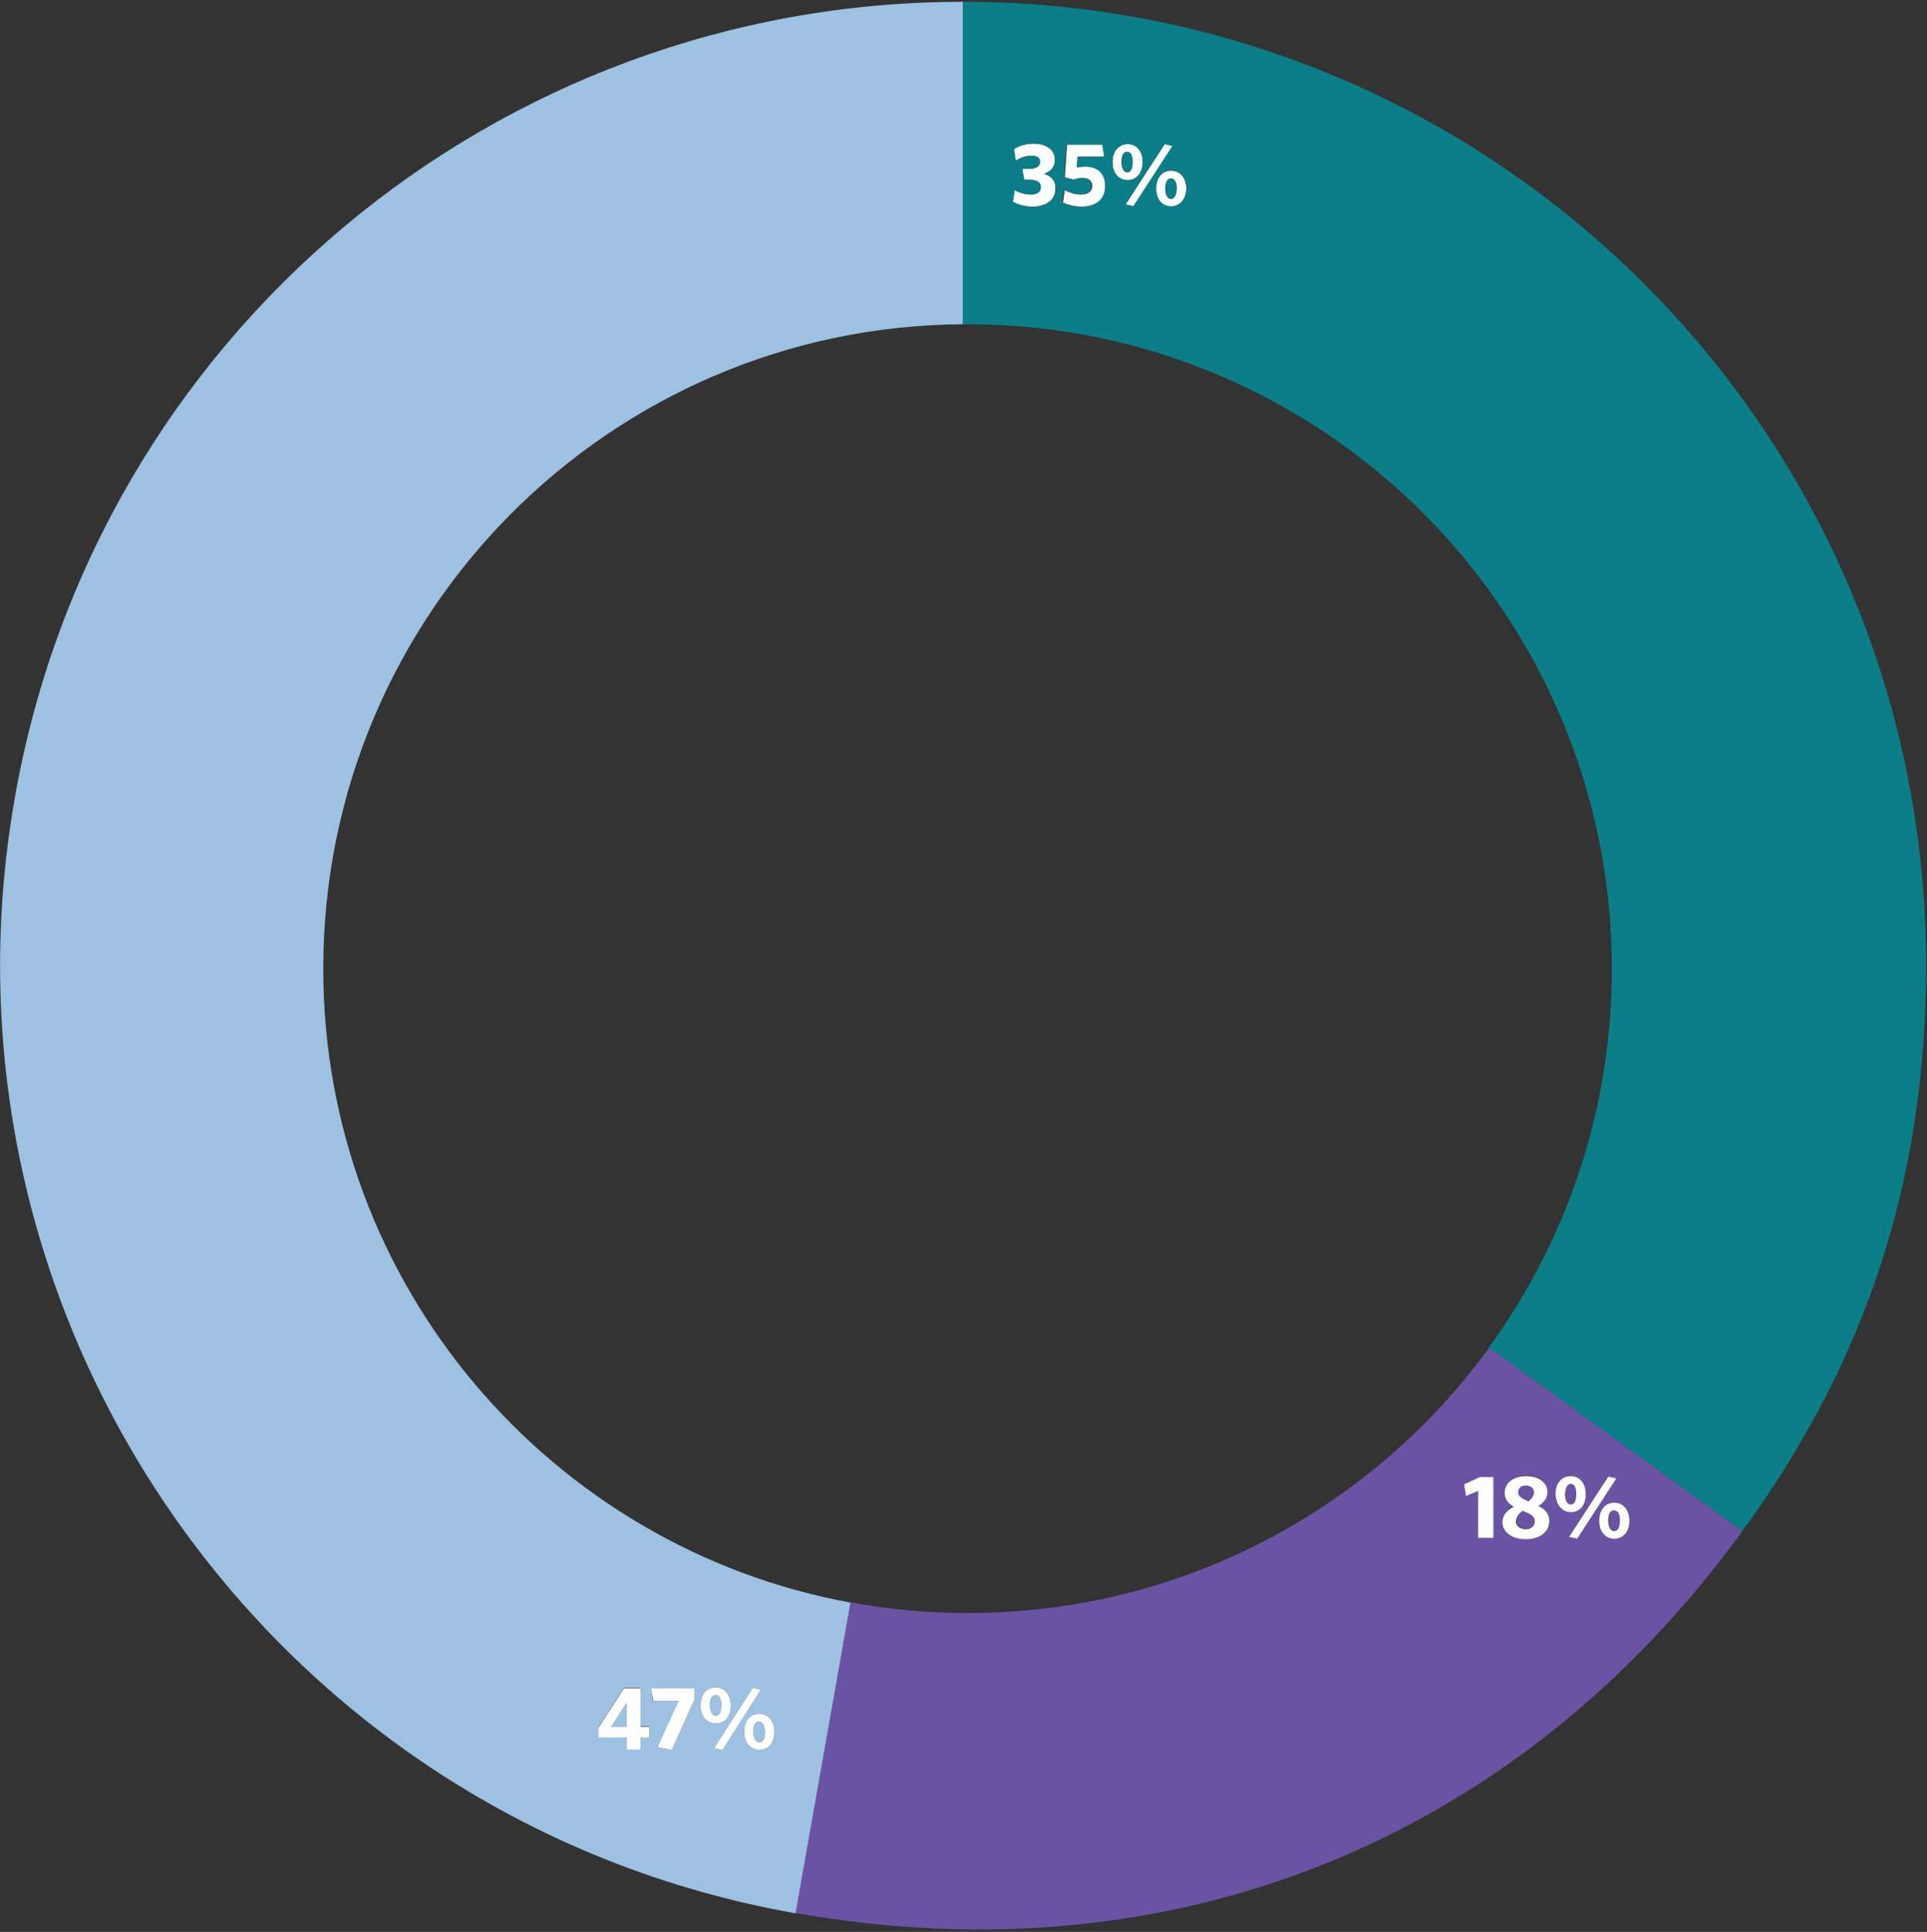
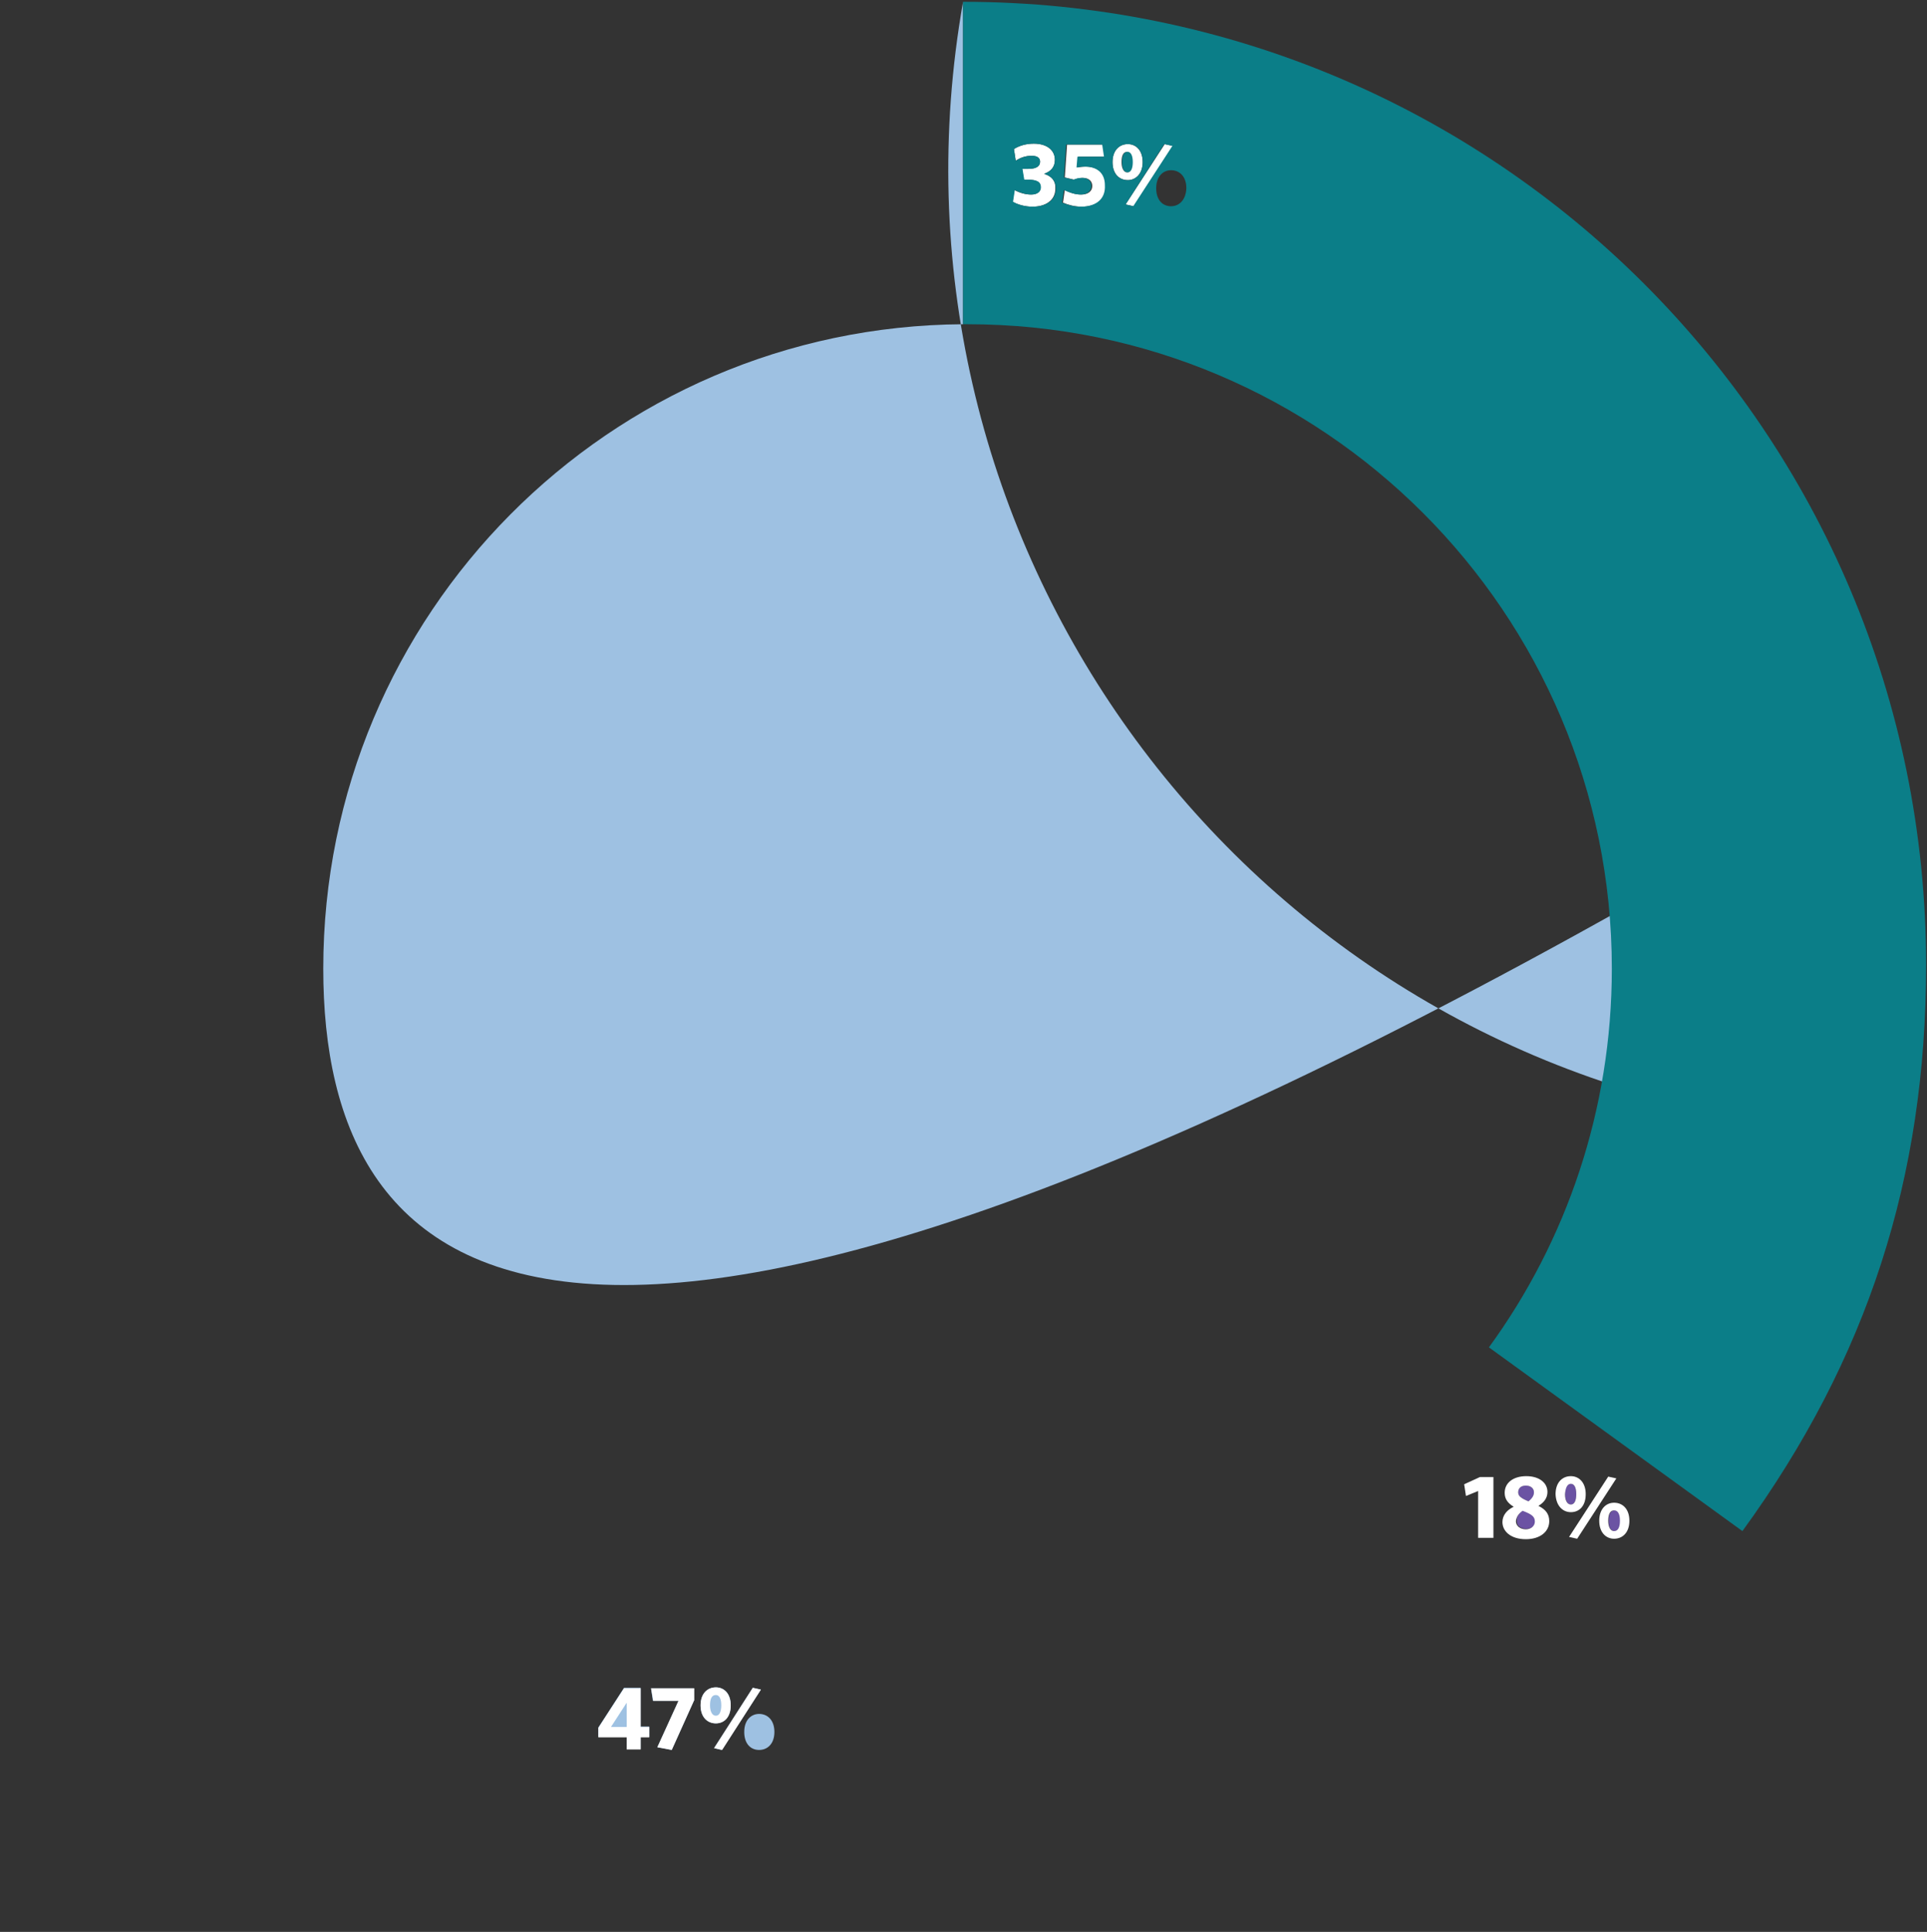
<svg xmlns="http://www.w3.org/2000/svg" version="1.1" id="Layer_1" x="0px" y="0px" viewBox="0 0 428 429" style="enable-background:new 0 0 428 429;" xml:space="preserve">
  <rect x="0" y="0" width="428" height="429" fill="#333333" stroke="none" />
  <style type="text/css">
	.st0{fill:#9EC1E2;}
	.st1{fill:#6B53A3;}
	.st2{fill:#0B7E88;}
	.st3{fill:#FFFFFF;}
</style>
  <g id="Group-8">
    <g id="Clip-2">
	</g>
    <g id="Clip-5">
	</g>
    <g id="Clip-8">
	</g>
  </g>
  <title>Group 11</title>
  <desc>Created with Sketch.</desc>
  <path class="st0" d="M168.6,382.3c-0.9,0-1.3,0.9-1.3,2.3c0,1.4,0.4,2.3,1.3,2.3c0.8,0,1.3-0.9,1.3-2.3  C169.9,383.2,169.5,382.3,168.6,382.3z" />
-   <path class="st0" d="M71.8,215.1c0-78.7,63.5-142.6,142.1-143.1V0.4C110,0.4,21.3,74.8,3.3,177.1  c-20.5,116.3,57.2,227.3,173.5,247.8l12.2-69C122.3,343.7,71.8,285.3,71.8,215.1z M144.2,385.7h-1.9v2.7h-3.1v-2.7h-6.3v-2.1  l5.7-8.8h3.7v8.6h1.9V385.7z M154.2,377.5l-5,11.1L146,388l4.7-10.3h-5.7l-0.4-2.8h9.5V377.5z M155.6,378.7c0-2.6,1.5-4,3.4-4  c1.9,0,3.3,1.4,3.3,4c0,2.6-1.5,4-3.3,4C157.1,382.7,155.6,381.3,155.6,378.7z M158.6,388.2l8.6-13.4l1.8,0.4l-8.7,13.4L158.6,388.2  z M168.6,388.6c-1.9,0-3.3-1.4-3.3-4c0-2.6,1.5-4,3.3-4c1.9,0,3.4,1.4,3.4,4C172,387.2,170.5,388.6,168.6,388.6z" />
+   <path class="st0" d="M71.8,215.1c0-78.7,63.5-142.6,142.1-143.1V0.4c-20.5,116.3,57.2,227.3,173.5,247.8l12.2-69C122.3,343.7,71.8,285.3,71.8,215.1z M144.2,385.7h-1.9v2.7h-3.1v-2.7h-6.3v-2.1  l5.7-8.8h3.7v8.6h1.9V385.7z M154.2,377.5l-5,11.1L146,388l4.7-10.3h-5.7l-0.4-2.8h9.5V377.5z M155.6,378.7c0-2.6,1.5-4,3.4-4  c1.9,0,3.3,1.4,3.3,4c0,2.6-1.5,4-3.3,4C157.1,382.7,155.6,381.3,155.6,378.7z M158.6,388.2l8.6-13.4l1.8,0.4l-8.7,13.4L158.6,388.2  z M168.6,388.6c-1.9,0-3.3-1.4-3.3-4c0-2.6,1.5-4,3.3-4c1.9,0,3.4,1.4,3.4,4C172,387.2,170.5,388.6,168.6,388.6z" />
  <path class="st0" d="M160.2,378.7c0-1.4-0.4-2.3-1.2-2.3c-0.9,0-1.3,0.8-1.3,2.3c0,1.4,0.4,2.3,1.3,2.3  C159.8,381,160.2,380.1,160.2,378.7z" />
  <polygon class="st0" points="139.2,383.5 139.2,378.1 135.7,383.5 " />
  <path class="st1" d="M357.3,337.7c0,1.4,0.4,2.3,1.3,2.3c0.8,0,1.3-0.9,1.3-2.3c0-1.4-0.4-2.3-1.3-2.3  C357.7,335.4,357.3,336.3,357.3,337.7z" />
  <path class="st1" d="M348.9,334.1c0.8,0,1.2-0.9,1.2-2.3c0-1.4-0.4-2.3-1.2-2.3c-0.9,0-1.3,0.8-1.3,2.3  C347.7,333.2,348.1,334.1,348.9,334.1z" />
  <path class="st1" d="M339,339.5c1.1,0,2-0.6,2-1.7c0-1.1-0.6-1.5-2.7-2.4c-0.9,0.6-1.4,1.3-1.4,2.2  C336.8,338.8,337.7,339.5,339,339.5z" />
-   <path class="st1" d="M214.9,358.2c-8.9,0-17.5-0.8-26-2.4l-12.2,69C260.5,439.7,337,408.8,387,340l-56.2-40.8  C304.8,335,262.6,358.2,214.9,358.2z M361.9,337.7c0,2.6-1.5,4-3.4,4c-1.9,0-3.3-1.4-3.3-4c0-2.6,1.5-4,3.3-4  C360.5,333.7,361.9,335.1,361.9,337.7z M359,328.3l-8.7,13.4l-1.8-0.4l8.6-13.4L359,328.3z M348.9,327.8c1.9,0,3.3,1.4,3.3,4  c0,2.6-1.5,4-3.3,4c-1.9,0-3.4-1.4-3.4-4C345.6,329.3,347.1,327.8,348.9,327.8z M334.2,331.4c0-2.3,2.1-3.7,4.8-3.7  c2.9,0,4.7,1.5,4.7,3.5c0,1.3-0.8,2.3-2,3.1c1.6,0.8,2.4,1.8,2.4,3.4c0,2.3-2,4-5.2,4c-3.4,0-5.2-1.7-5.2-3.8c0-1.5,0.9-2.7,2.4-3.5  C334.9,333.7,334.2,332.8,334.2,331.4z M331.7,341.5h-3.4v-10.4l-2.7,1.1l-0.4-2.6l3.5-1.6h3V341.5z" />
  <path class="st1" d="M339.5,333.4c0.8-0.6,1.2-1.2,1.2-2c0-0.9-0.7-1.5-1.8-1.5c-1.1,0-1.7,0.6-1.7,1.5  C337.2,332.2,337.8,332.7,339.5,333.4z" />
-   <path class="st2" d="M260.1,39.6c-0.9,0-1.3,0.9-1.3,2.3c0,1.4,0.4,2.3,1.3,2.3c0.8,0,1.3-0.9,1.3-2.3  C261.3,40.4,260.9,39.6,260.1,39.6z" />
  <path class="st2" d="M251.7,36c0-1.4-0.4-2.3-1.2-2.3c-0.9,0-1.3,0.8-1.3,2.3c0,1.4,0.4,2.3,1.3,2.3S251.7,37.4,251.7,36z" />
  <path class="st3" d="M231.9,38.6c1.4-0.5,2.4-1.4,2.4-3.1c0-2.1-1.7-3.6-4.7-3.6c-1.8,0-3.3,0.5-4.4,1.2l0.4,2.6  c1-0.7,2.2-1.1,3.5-1.1c1.3,0,1.9,0.5,1.9,1.3c0,0.9-0.7,1.6-2.6,1.6H227l0.4,2.4h0.8c2.1,0,2.9,0.6,2.9,1.7c0,1-0.8,1.6-2.1,1.6  c-1.3,0-2.6-0.4-3.7-1l-0.4,2.6c1.1,0.6,2.7,1.1,4.4,1.1c2.9,0,5.1-1.4,5.1-4C234.5,40.1,233.5,39.1,231.9,38.6z" />
  <path class="st3" d="M241.2,37c-0.8,0-1.5,0.1-1.9,0.2l0.2-2.4h5.9l-0.4-2.7h-8l-0.5,7.3l2.1,0.5c0.5-0.2,1.1-0.4,1.9-0.4  c1.3,0,2.1,0.7,2.1,1.8c0,1.2-1,1.9-2.4,1.9c-1.3,0-2.6-0.4-3.7-1l-0.4,2.8c1.2,0.5,2.6,0.9,4.2,0.9c3.2,0,5.5-1.7,5.5-4.8  C245.6,38.5,243.8,37,241.2,37z" />
  <path class="st3" d="M253.8,36c0-2.6-1.5-4-3.3-4c-1.9,0-3.4,1.4-3.4,4c0,2.6,1.5,4,3.4,4C252.3,40,253.8,38.5,253.8,36z M249.1,36  c0-1.5,0.4-2.3,1.3-2.3c0.8,0,1.2,0.9,1.2,2.3c0,1.4-0.4,2.3-1.2,2.3S249.1,37.4,249.1,36z" />
  <polygon class="st3" points="258.7,32 250,45.4 251.8,45.8 260.5,32.4 " />
-   <path class="st3" d="M260.1,37.9c-1.9,0-3.3,1.4-3.3,4c0,2.6,1.5,4,3.3,4c1.9,0,3.4-1.4,3.4-4C263.4,39.3,262,37.9,260.1,37.9z   M260.1,44.2c-0.8,0-1.3-0.9-1.3-2.3c0-1.4,0.4-2.3,1.3-2.3c0.8,0,1.3,0.9,1.3,2.3C261.3,43.3,260.9,44.2,260.1,44.2z" />
  <polygon class="st3" points="325.2,329.6 325.6,332.2 328.3,331.1 328.3,341.5 331.7,341.5 331.7,328 328.7,328 " />
  <path class="st3" d="M333.7,338c0,2,1.8,3.8,5.2,3.8c3.2,0,5.2-1.7,5.2-4c0-1.6-0.8-2.6-2.4-3.4c1.3-0.8,2-1.8,2-3.1  c0-2-1.8-3.5-4.7-3.5c-2.8,0-4.8,1.4-4.8,3.7c0,1.4,0.7,2.3,2,3.1C334.7,335.3,333.7,336.5,333.7,338z M338.9,329.9  c1.1,0,1.8,0.6,1.8,1.5c0,0.8-0.5,1.4-1.2,2c-1.7-0.7-2.3-1.2-2.3-2C337.2,330.5,337.8,329.9,338.9,329.9z M338.2,335.5  c2.1,0.8,2.7,1.3,2.7,2.4c0,1-0.9,1.7-2,1.7c-1.2,0-2.2-0.7-2.2-1.8C336.8,336.8,337.4,336,338.2,335.5z" />
  <path class="st3" d="M355.2,337.7c0,2.6,1.5,4,3.3,4c1.9,0,3.4-1.4,3.4-4c0-2.6-1.5-4-3.4-4C356.7,333.7,355.2,335.1,355.2,337.7z   M359.8,337.7c0,1.4-0.4,2.3-1.3,2.3c-0.8,0-1.3-0.9-1.3-2.3c0-1.4,0.4-2.3,1.3-2.3C359.4,335.4,359.8,336.3,359.8,337.7z" />
  <path class="st3" d="M348.9,335.8c1.9,0,3.3-1.4,3.3-4c0-2.6-1.5-4-3.3-4c-1.9,0-3.4,1.4-3.4,4C345.6,334.4,347.1,335.8,348.9,335.8  z M348.9,329.5c0.8,0,1.2,0.9,1.2,2.3c0,1.4-0.4,2.3-1.2,2.3s-1.3-0.9-1.3-2.3C347.7,330.4,348.1,329.5,348.9,329.5z" />
  <polygon class="st3" points="350.3,341.7 359,328.3 357.2,327.9 348.5,341.3 " />
  <path class="st3" d="M142.3,374.9h-3.7l-5.7,8.8v2.1h6.3v2.7h3.1v-2.7h1.9v-2.3h-1.9V374.9z M139.2,383.5h-3.5l3.5-5.4V383.5z" />
  <polygon class="st3" points="145.1,377.7 150.7,377.7 146,388 149.2,388.6 154.2,377.5 154.2,374.9 144.6,374.9 " />
-   <path class="st3" d="M168.6,380.6c-1.9,0-3.3,1.4-3.3,4c0,2.6,1.5,4,3.3,4c1.9,0,3.4-1.4,3.4-4C172,382,170.5,380.6,168.6,380.6z   M168.6,386.9c-0.8,0-1.3-0.9-1.3-2.3c0-1.4,0.4-2.3,1.3-2.3c0.8,0,1.3,0.9,1.3,2.3C169.9,386,169.5,386.9,168.6,386.9z" />
  <polygon class="st3" points="167.2,374.8 158.6,388.2 160.4,388.6 169,375.2 " />
  <path class="st3" d="M162.3,378.7c0-2.6-1.5-4-3.3-4c-1.9,0-3.4,1.4-3.4,4c0,2.6,1.5,4,3.4,4C160.9,382.7,162.3,381.3,162.3,378.7z   M157.7,378.7c0-1.5,0.4-2.3,1.3-2.3c0.8,0,1.2,0.9,1.2,2.3c0,1.4-0.4,2.3-1.2,2.3C158.2,381,157.7,380.1,157.7,378.7z" />
  <path class="st2" d="M213.9,0.4L213.9,0.4l0,71.6c0.3,0,0.7,0,1,0c79,0,143.1,64.1,143.1,143.1c0,31.4-10.1,60.5-27.3,84.1L387,340  c27.8-38.2,40.8-78.5,40.8-125.7C427.8,96.1,332.1,0.4,213.9,0.4z M229.4,45.9c-1.7,0-3.3-0.4-4.4-1.1l0.4-2.6c1.1,0.6,2.4,1,3.7,1  c1.3,0,2.1-0.6,2.1-1.6c0-1.2-0.8-1.7-2.9-1.7h-0.8l-0.4-2.4h1.3c1.9,0,2.6-0.6,2.6-1.6c0-0.9-0.6-1.3-1.9-1.3  c-1.2,0-2.4,0.4-3.5,1.1l-0.4-2.6c1.1-0.7,2.6-1.2,4.4-1.2c3,0,4.7,1.5,4.7,3.6c0,1.7-1,2.6-2.4,3.1c1.6,0.5,2.6,1.5,2.6,3.3  C234.5,44.5,232.3,45.9,229.4,45.9z M240.1,45.9c-1.6,0-3-0.4-4.2-0.9l0.4-2.8c1.1,0.5,2.4,1,3.7,1c1.4,0,2.4-0.7,2.4-1.9  c0-1.1-0.7-1.8-2.1-1.8c-0.8,0-1.4,0.2-1.9,0.4l-2.1-0.5l0.5-7.3h8l0.4,2.7h-5.9l-0.2,2.4c0.5-0.1,1.1-0.2,1.9-0.2  c2.6,0,4.4,1.4,4.4,4.1C245.6,44.3,243.3,45.9,240.1,45.9z M247.1,36c0-2.6,1.5-4,3.4-4c1.9,0,3.3,1.4,3.3,4c0,2.6-1.5,4-3.3,4  C248.5,40,247.1,38.6,247.1,36z M250,45.4l8.6-13.4l1.8,0.4l-8.7,13.4L250,45.4z M260.1,45.8c-1.9,0-3.3-1.4-3.3-4  c0-2.6,1.5-4,3.3-4c1.9,0,3.4,1.4,3.4,4C263.4,44.4,261.9,45.8,260.1,45.8z" />
</svg>